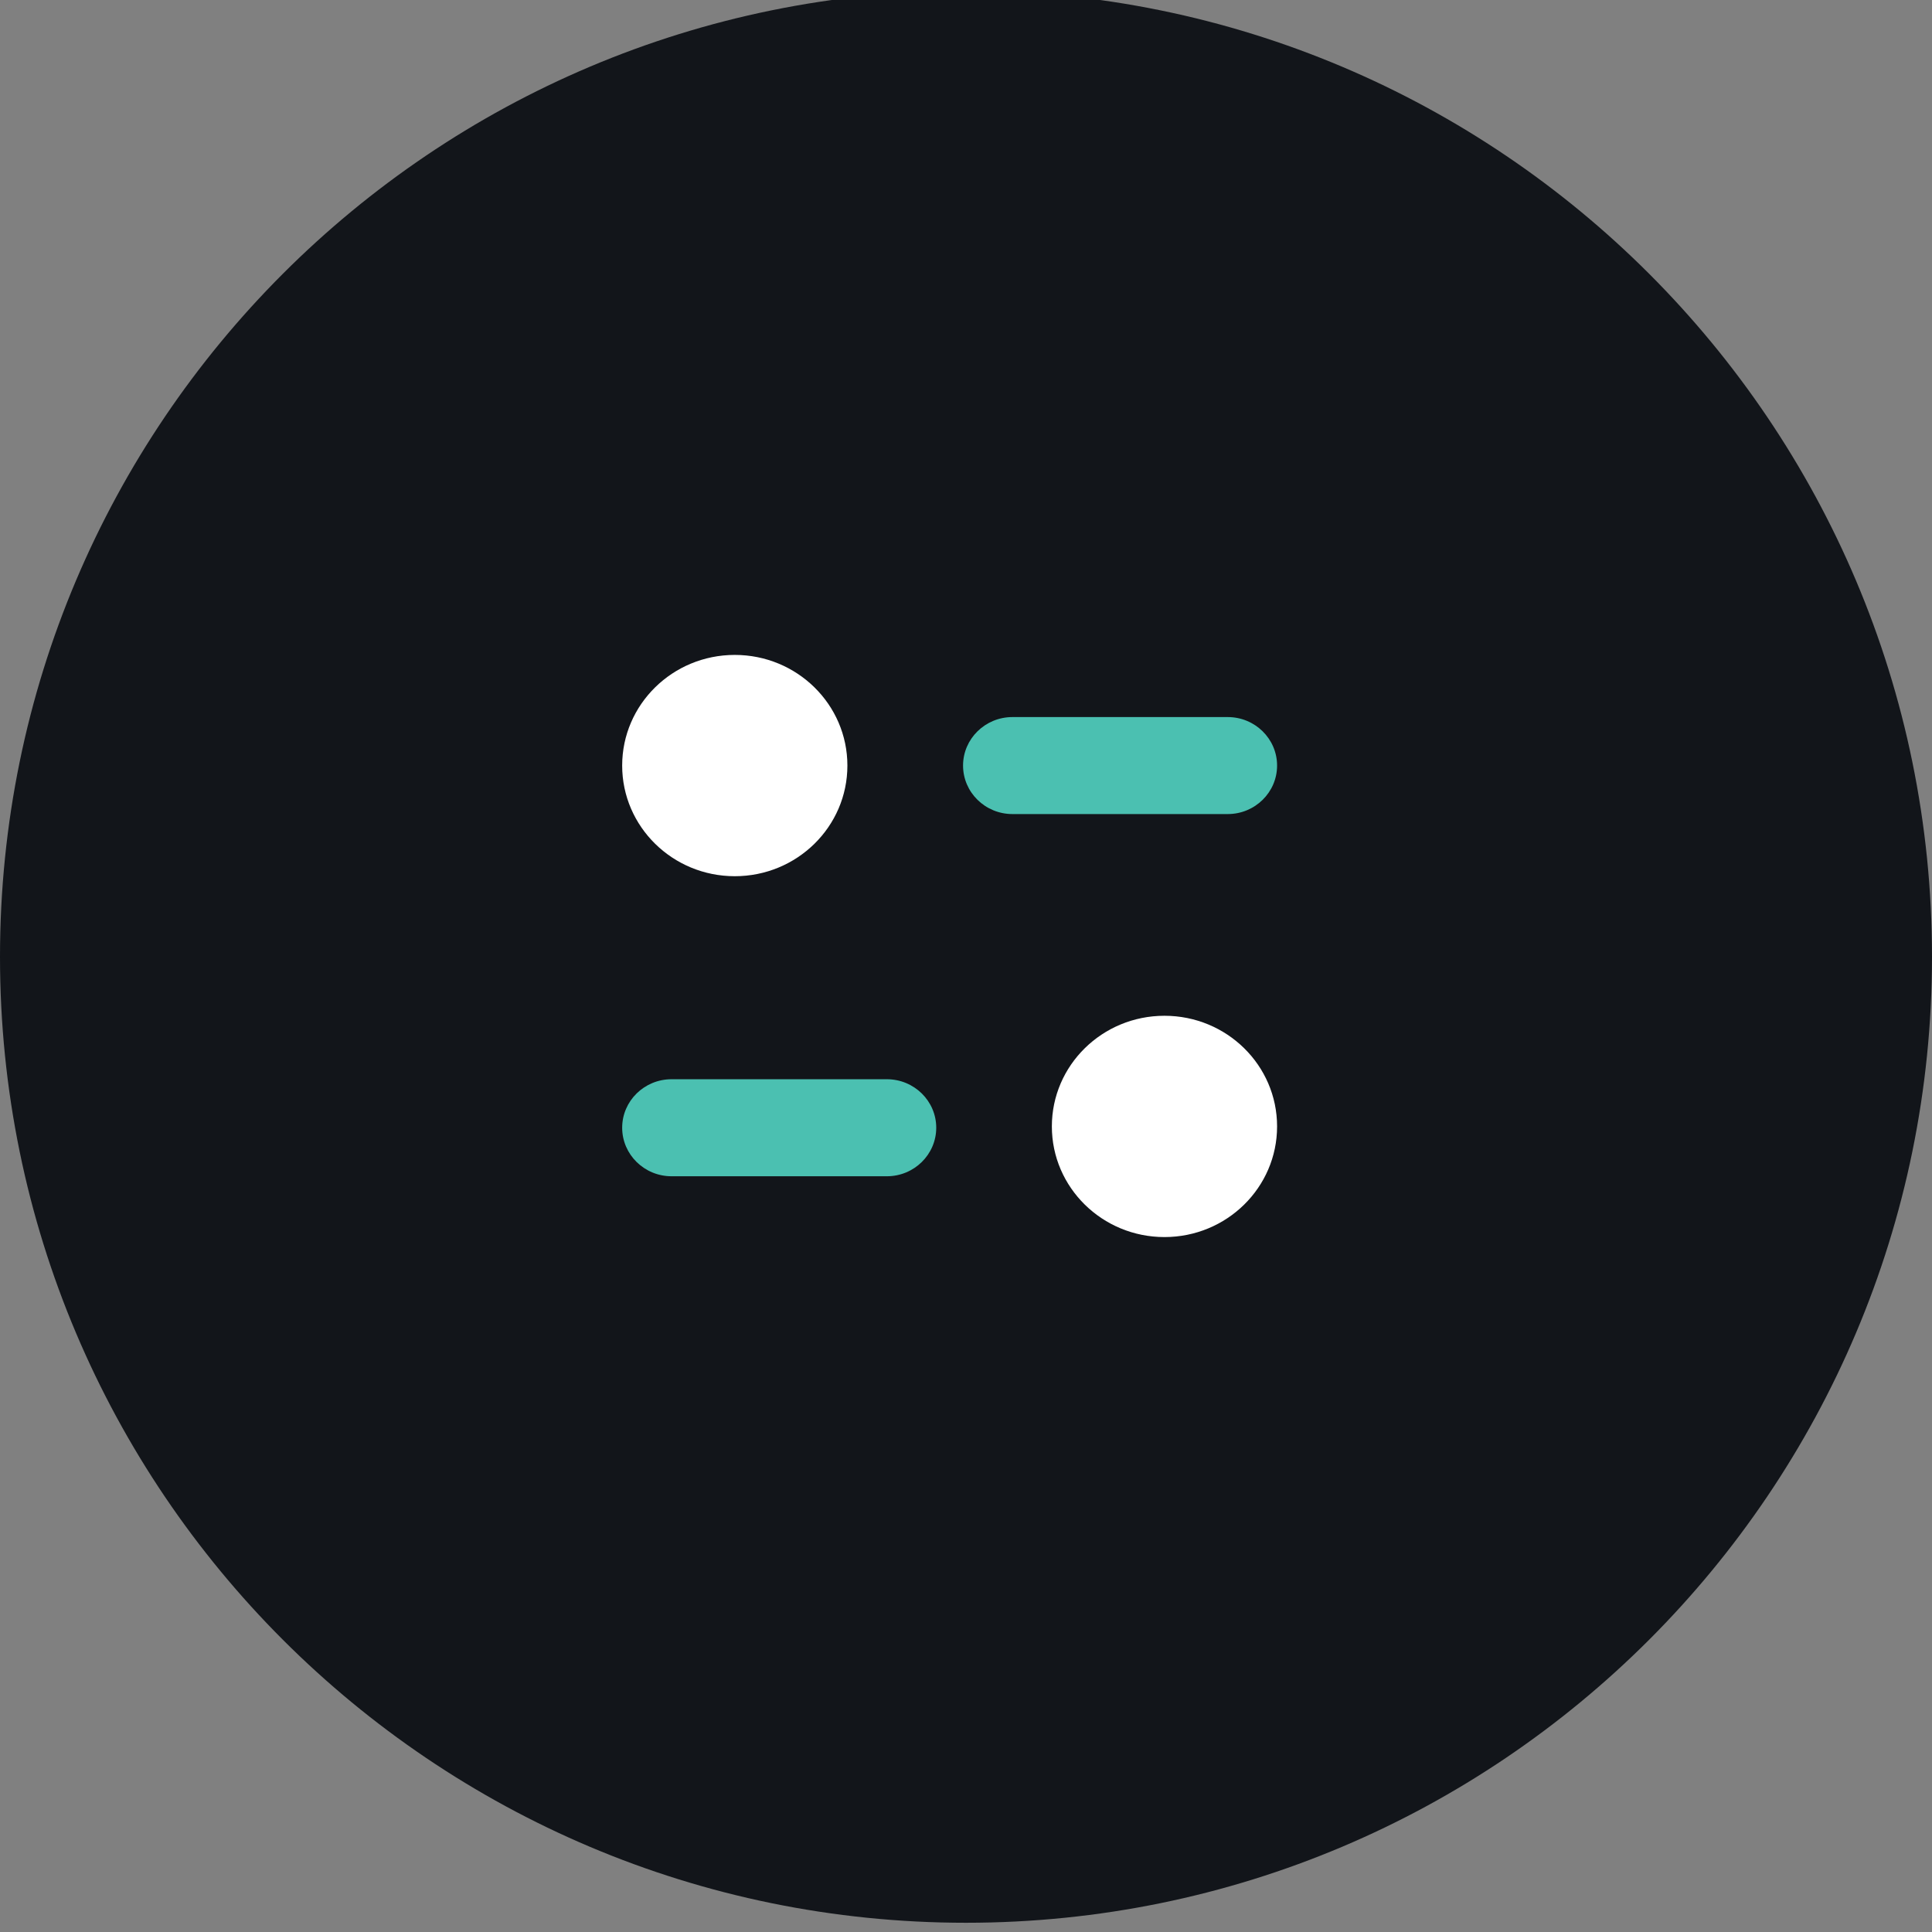
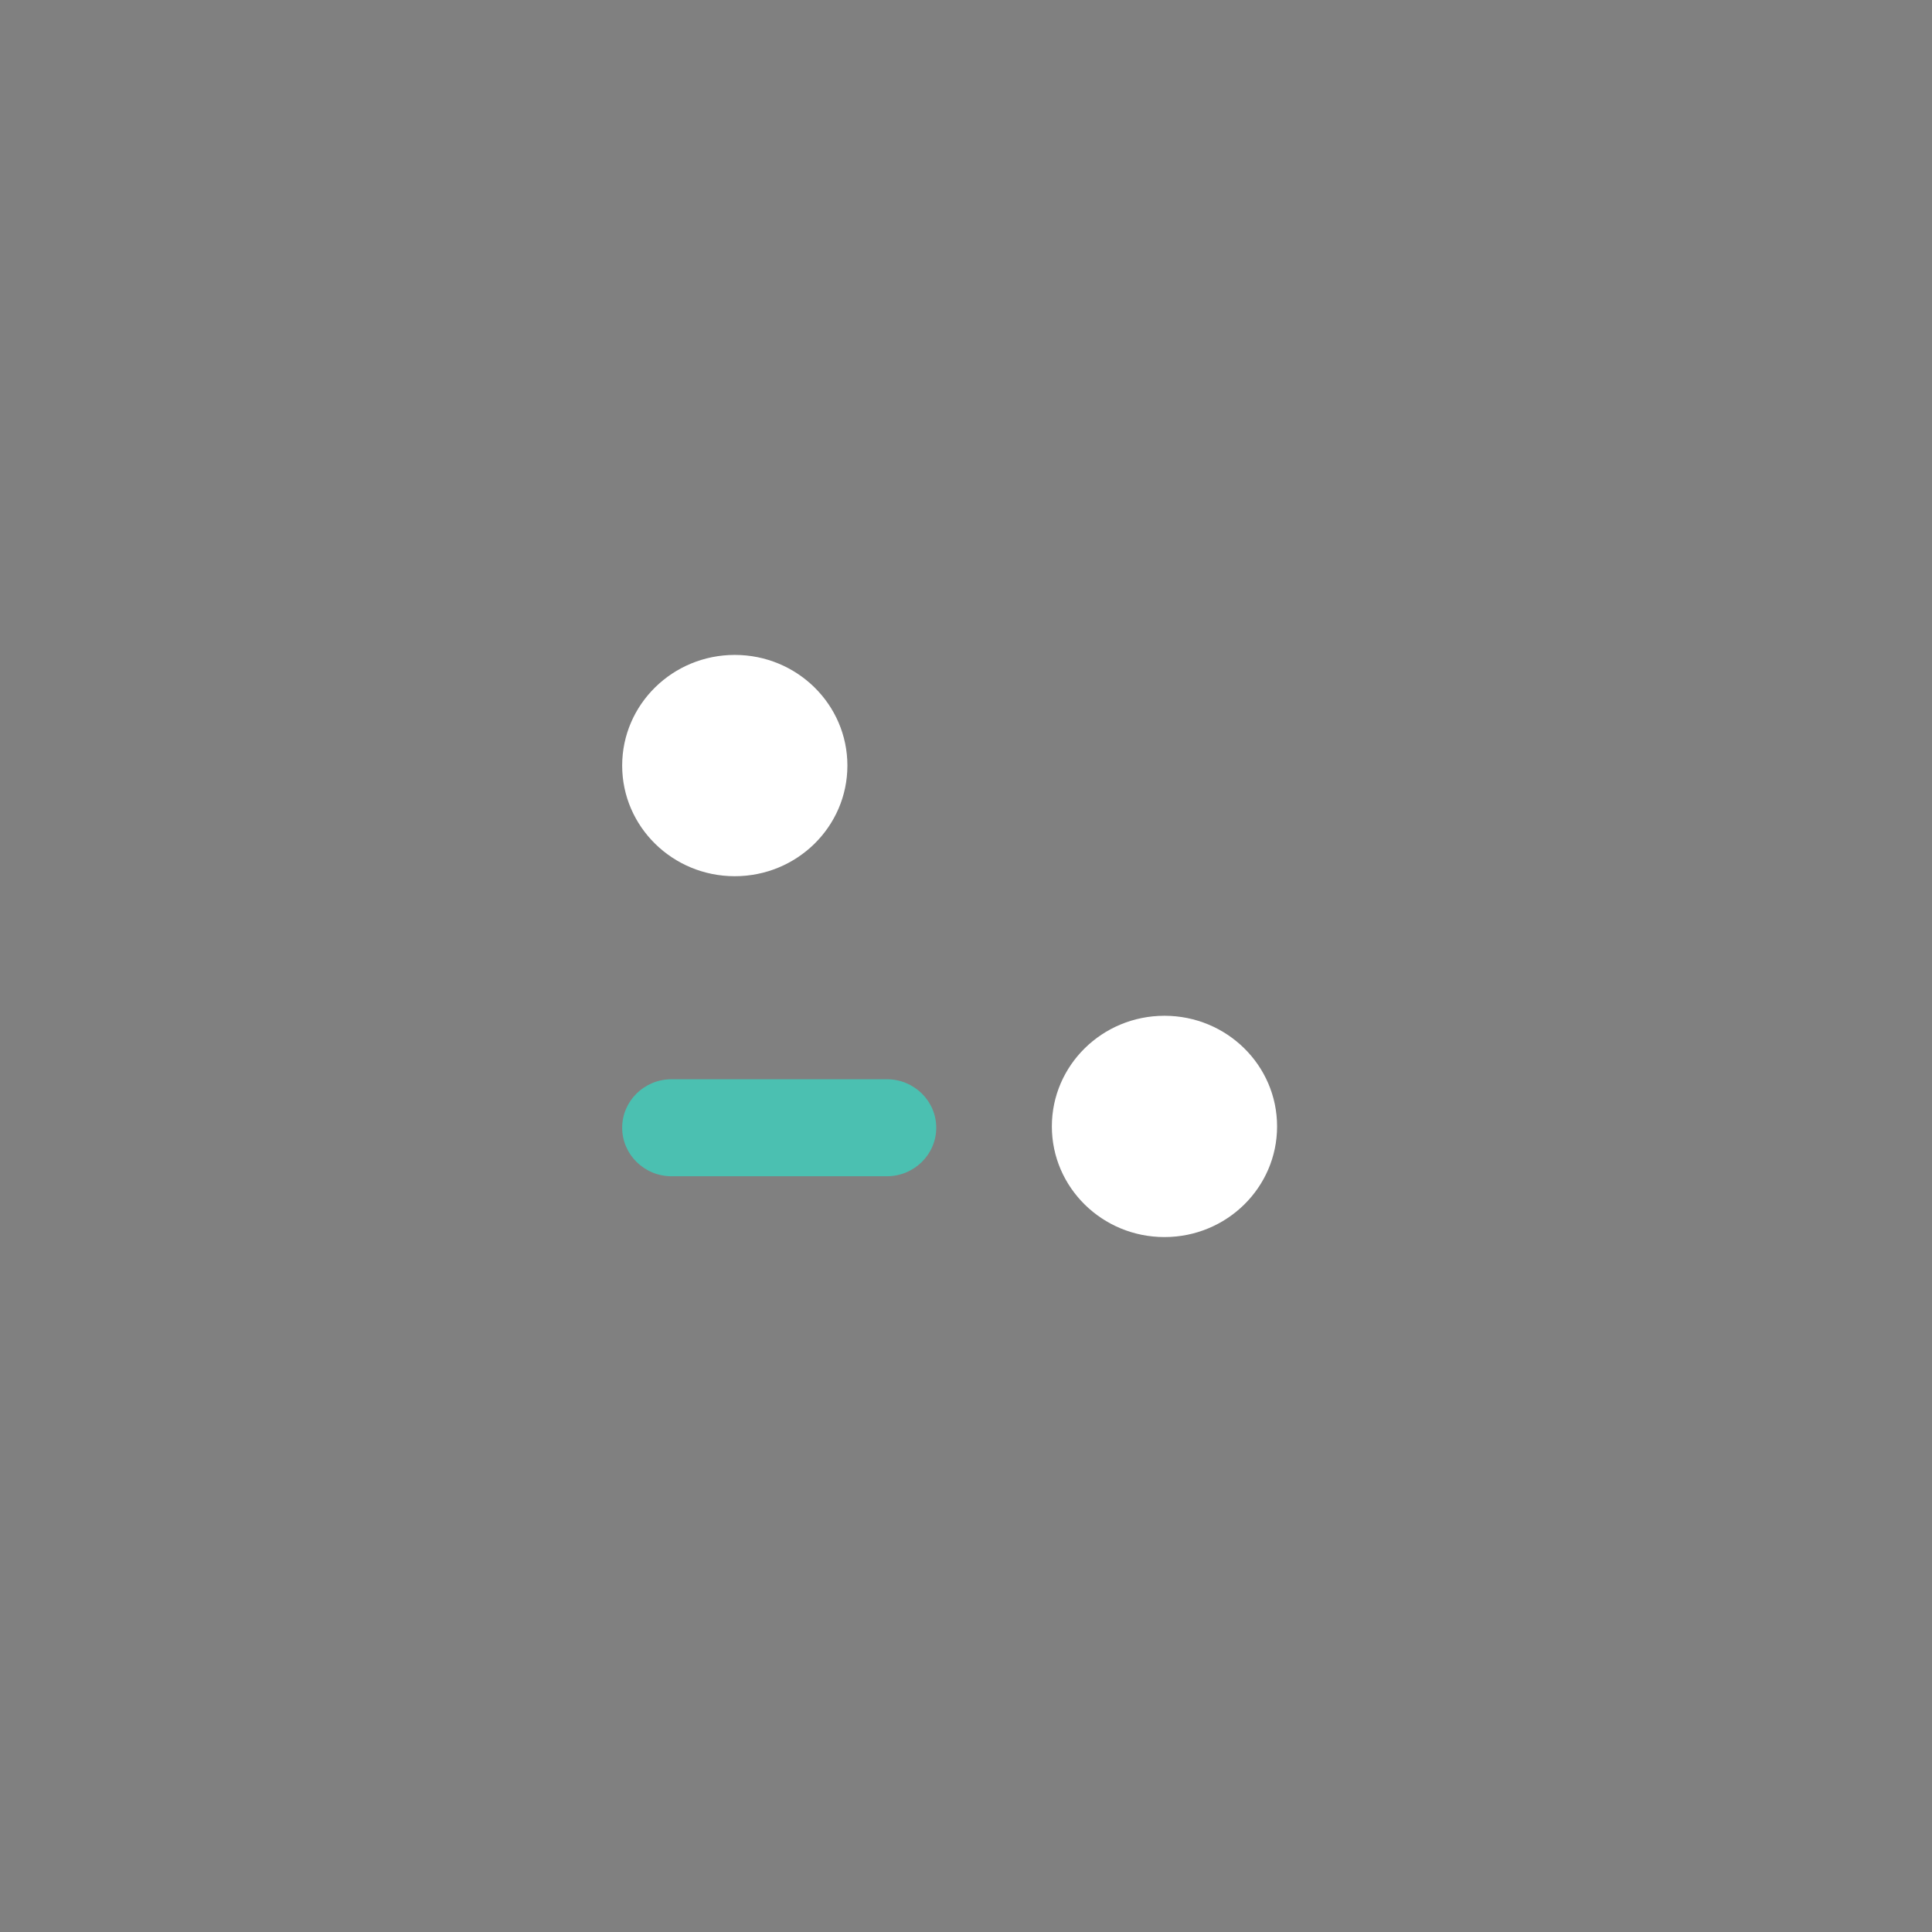
<svg xmlns="http://www.w3.org/2000/svg" width="59" height="59" viewBox="0 0 59 59" fill="none">
  <rect x="0" y="0" width="59" height="59" fill="#808080" stroke="none" />
-   <path fill-rule="evenodd" clip-rule="evenodd" d="M29.5 58.718C45.792 58.718 59 45.51 59 29.218C59 12.925 45.792 -0.282 29.5 -0.282C13.208 -0.282 0 12.925 0 29.218C0 45.51 13.208 58.718 29.5 58.718Z" fill="#12151A" />
  <path d="M27.083 32.958H20.508C19.676 32.958 19 33.622 19 34.439C19 35.256 19.676 35.921 20.508 35.921H27.083C27.916 35.921 28.591 35.256 28.591 34.439C28.591 33.622 27.916 32.958 27.083 32.958Z" fill="#4BC0B1" />
-   <path d="M39 23.379C39 22.562 38.325 21.898 37.493 21.898H30.918C30.086 21.898 29.41 22.562 29.41 23.379C29.41 24.196 30.086 24.86 30.918 24.86H37.493C38.325 24.86 39 24.196 39 23.379Z" fill="#4BC0B1" />
  <path d="M25.878 23.379C25.878 25.245 24.339 26.758 22.439 26.758C20.54 26.758 19 25.245 19 23.379C19 21.513 20.54 20 22.439 20C24.339 20 25.878 21.513 25.878 23.379Z" fill="white" />
  <path d="M39 34.399C39 36.265 37.461 37.778 35.561 37.778C33.662 37.778 32.122 36.265 32.122 34.399C32.122 32.532 33.662 31.02 35.561 31.02C37.461 31.02 39 32.532 39 34.399Z" fill="white" />
</svg>